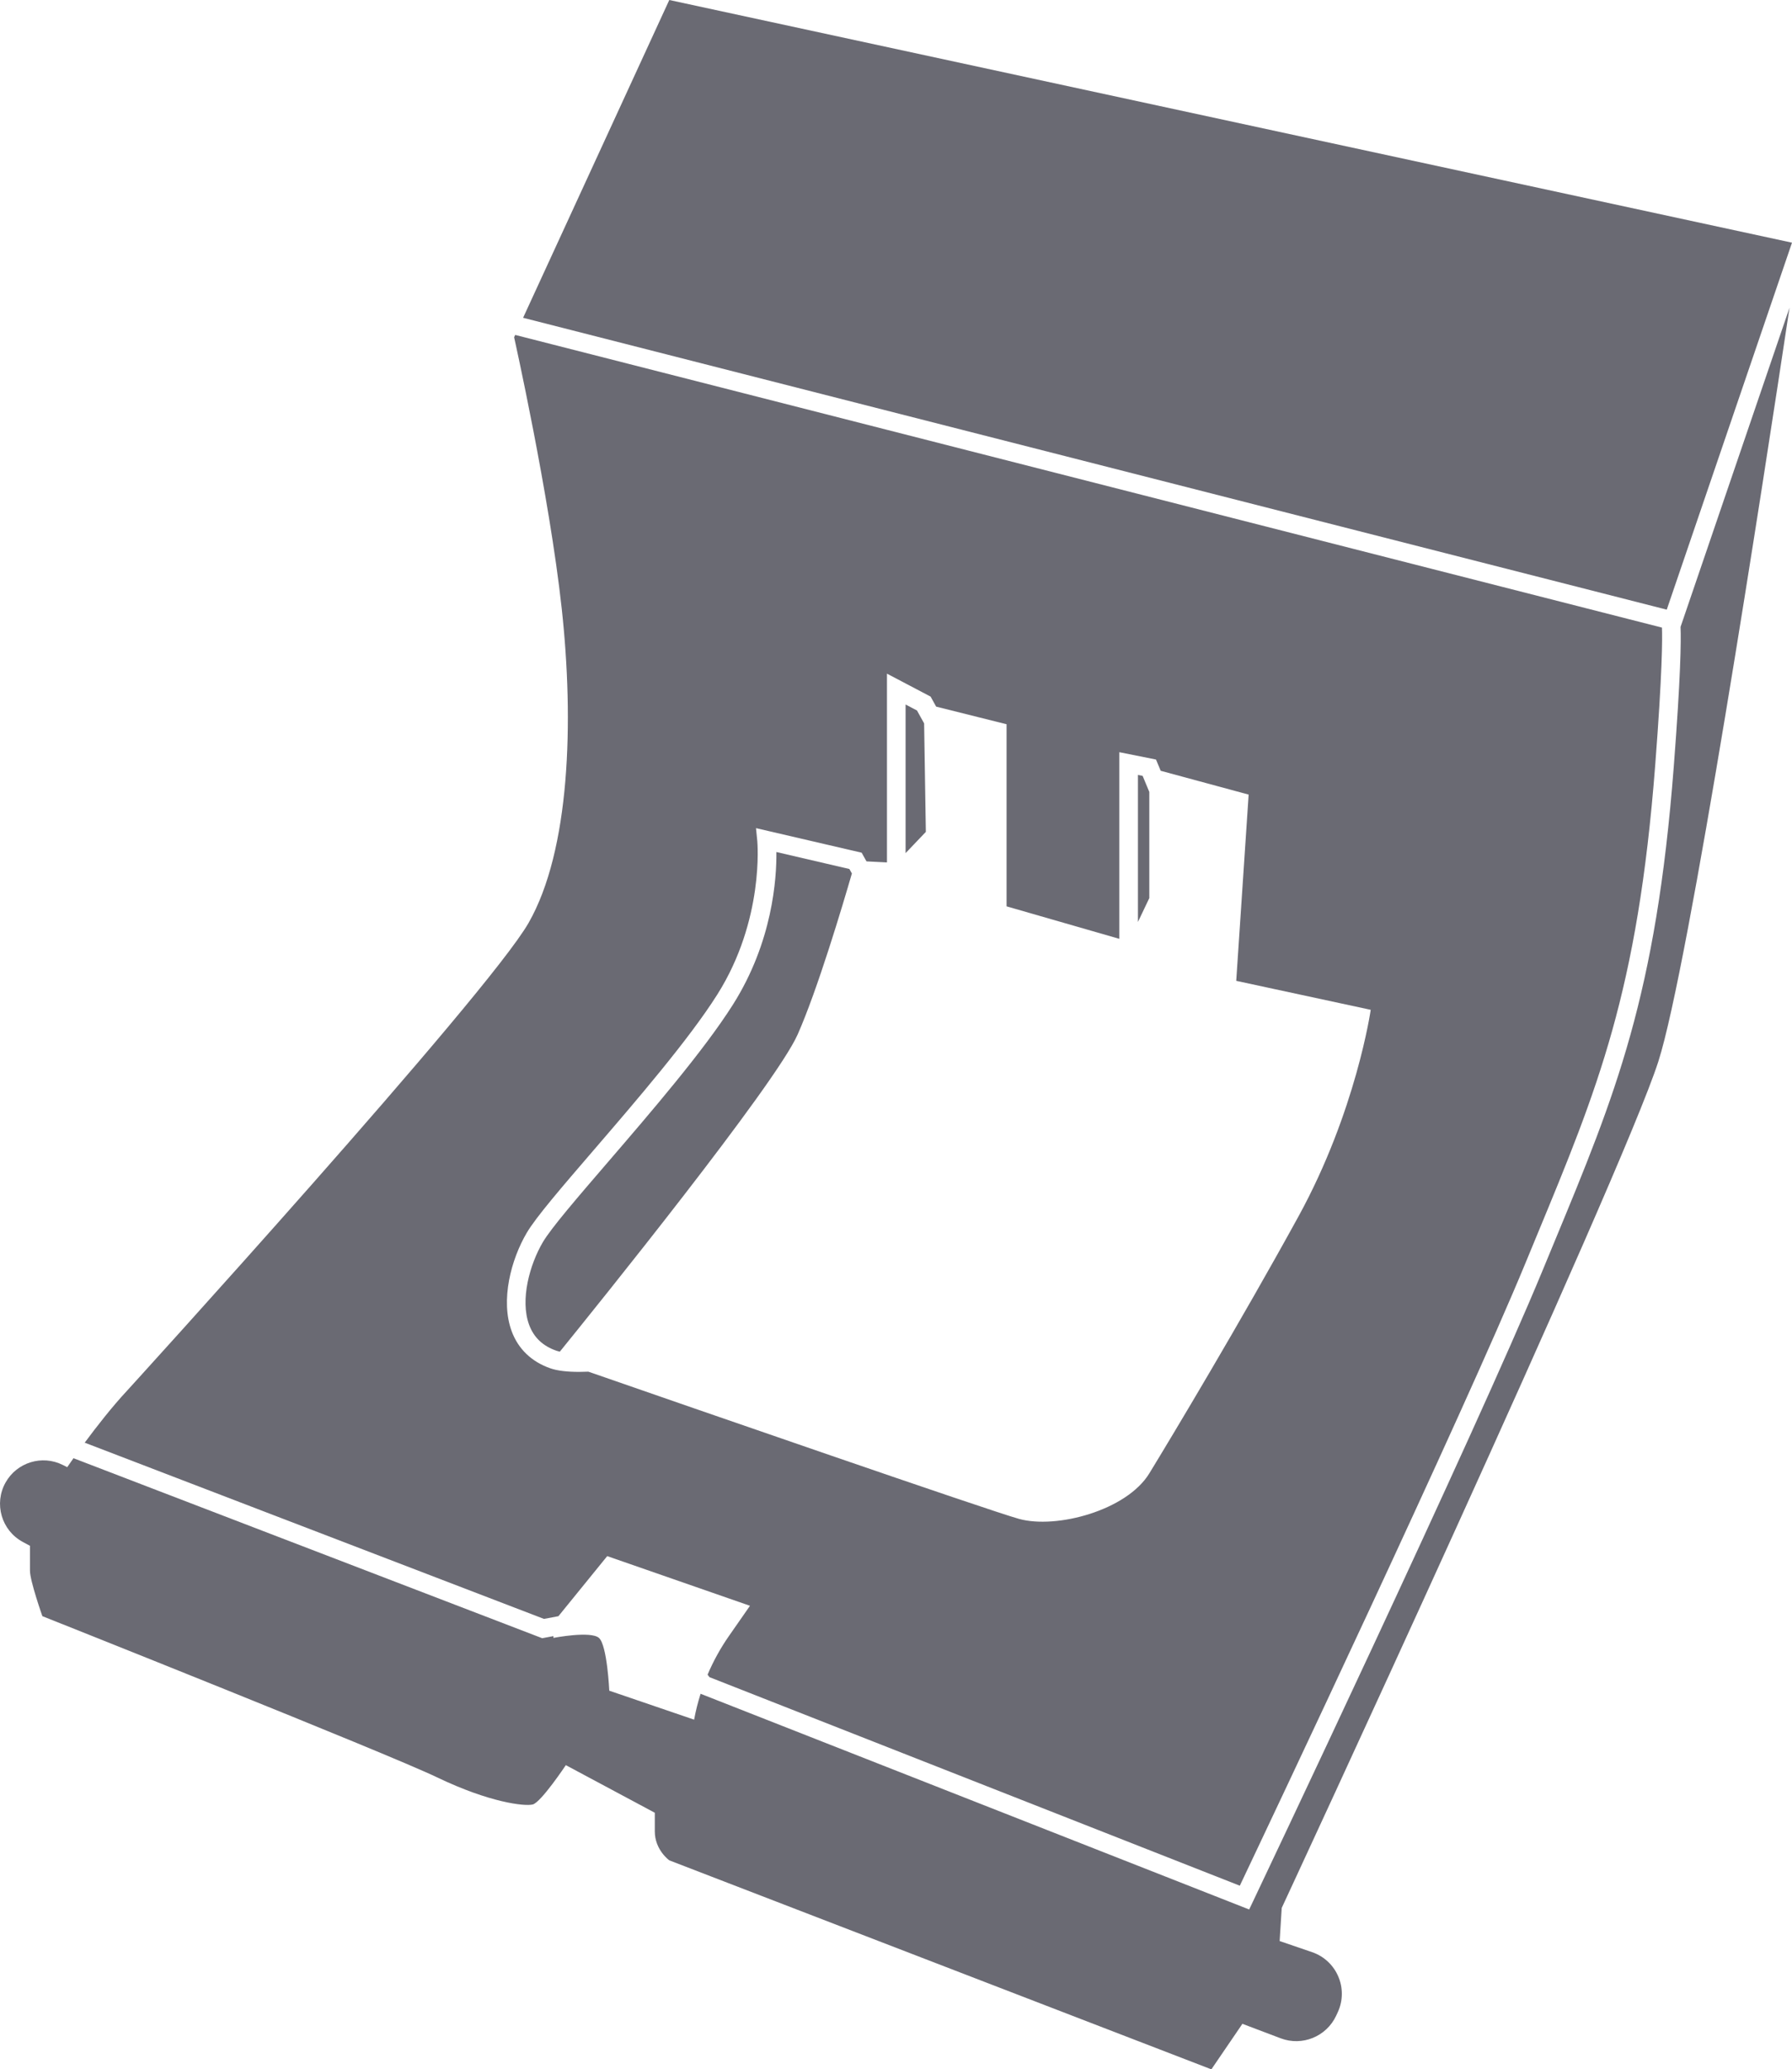
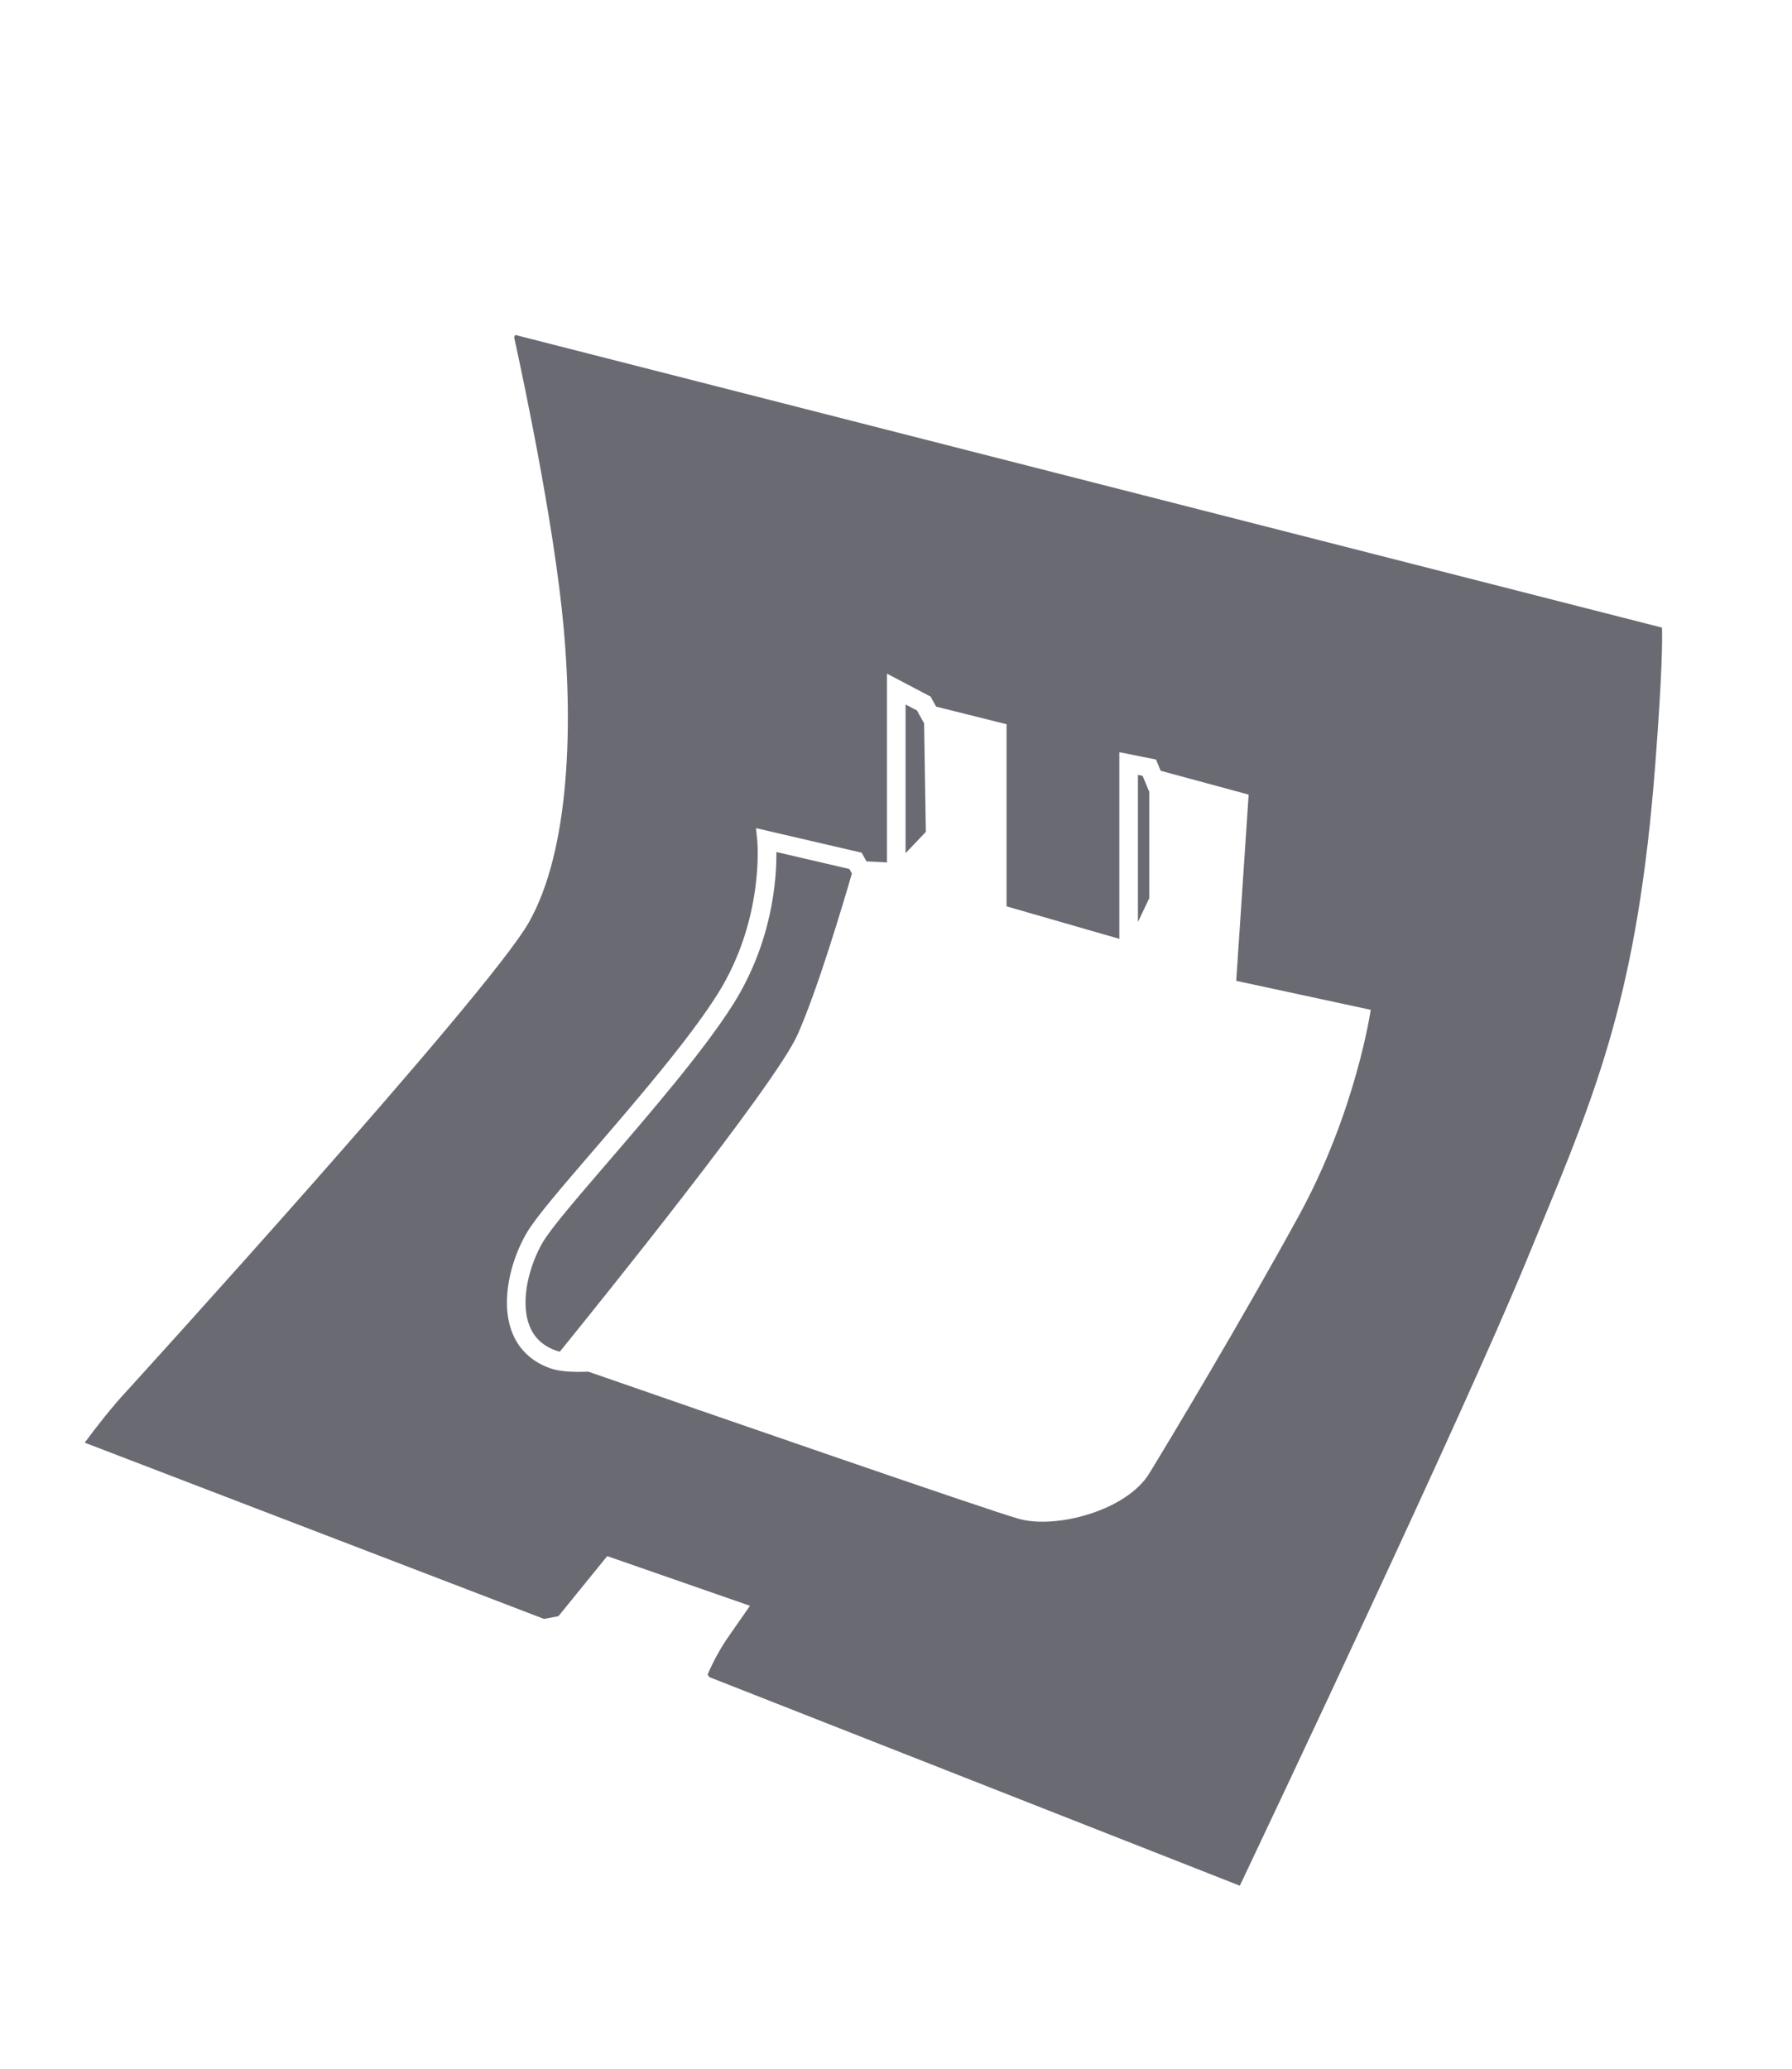
<svg xmlns="http://www.w3.org/2000/svg" version="1.1" id="Слой_1" x="0px" y="0px" width="58.029px" height="67px" viewBox="477.019 273.447 58.029 67" style="enable-background:new 477.019 273.447 58.029 67;" xml:space="preserve">
  <g>
    <polygon style="fill:#6A6A73;" points="514.236,302.525 514.236,299.088 514.02,298.568 513.868,298.537 513.868,303.298  " />
    <polygon style="fill:#6A6A73;" points="507,300.381 506.944,296.868 506.713,296.451 506.344,296.257 506.344,301.069  " />
-     <polygon style="fill:#6A6A73;" points="530.992,293.186 535.048,281.304 498.692,273.447 493.958,283.736  " />
-     <path style="fill:#6A6A73;" d="M530.719,307.818c0.984-3.061,3.394-18.737,4.249-24.41l-3.529,10.337   c0.019,0.452,0.005,1.606-0.219,4.516c-0.573,7.445-1.887,10.618-3.877,15.421l-0.366,0.885c-2.189,5.306-9.315,20.299-9.386,20.45   l-0.121,0.254l-17.764-6.984c-0.087,0.274-0.158,0.554-0.21,0.838l-2.747-0.938c0,0-0.067-1.474-0.335-1.709   c-0.268-0.234-1.474,0-1.474,0v-0.058l-0.363,0.068l-15.16-5.821l-0.016-0.01c-0.128,0.181-0.205,0.293-0.205,0.293l-0.144-0.072   c-0.67-0.335-1.485-0.085-1.852,0.568c-0.385,0.685-0.134,1.552,0.557,1.925l0.232,0.125c0,0,0,0.469,0,0.804   s0.402,1.474,0.402,1.474s11.122,4.422,12.797,5.226c1.675,0.804,2.814,0.938,3.082,0.871c0.268-0.067,1.072-1.273,1.072-1.273   l2.881,1.541c0,0,0,0,0,0.603s0.469,0.938,0.469,0.938l17.554,6.767l1.005-1.474l1.239,0.469c0.699,0.264,1.483-0.056,1.798-0.734   l0.05-0.108c0.356-0.767-0.031-1.674-0.832-1.948l-1.049-0.359l0.067-1.072C518.524,335.221,529.512,311.57,530.719,307.818z" />
    <path style="fill:#6A6A73;" d="M495.039,317.181c0.033,0.011,0.07,0.021,0.108,0.03c1.173-1.446,6.976-8.639,7.699-10.264   c0.644-1.449,1.46-4.187,1.759-5.219l-0.081-0.145l-2.364-0.55c0.01,0.858-0.122,2.906-1.404,4.936   c-0.942,1.491-2.659,3.486-4.039,5.09c-0.993,1.154-1.851,2.15-2.12,2.607c-0.423,0.719-0.743,1.863-0.444,2.674   C494.305,316.751,494.594,317.026,495.039,317.181z" />
    <path style="fill:#6A6A73;" d="M494.634,325.863l0.468-0.088l1.58-1.945l4.623,1.608l-0.684,0.982   c-0.273,0.392-0.503,0.811-0.689,1.248l0.061,0.081l17.174,6.752c0.951-2.004,7.227-15.256,9.253-20.167l0.366-0.886   c1.968-4.749,3.267-7.887,3.833-15.236c0.231-3.003,0.232-4.086,0.218-4.445l-37.135-9.476l-0.035,0.075   c0,0,1.139,5.092,1.541,8.777s0.268,7.839-1.072,10.184s-12.998,15.142-12.998,15.142c-0.493,0.528-1.002,1.183-1.376,1.688   L494.634,325.863z M494.078,313.36c0.296-0.503,1.129-1.471,2.183-2.695c1.367-1.588,3.068-3.565,3.986-5.018   c1.529-2.422,1.297-4.943,1.295-4.968l-0.042-0.419l3.421,0.795l0.157,0.281l0.663,0.034l0-6.112l1.413,0.743l0.18,0.325l2.28,0.57   v5.896l3.651,1.052v-6.043l1.188,0.238l0.152,0.364l2.848,0.771l-0.402,6.03l4.355,0.938c0,0-0.469,3.283-2.345,6.7   s-4.087,7.102-4.824,8.308c-0.737,1.206-3.015,1.809-4.221,1.474c-0.995-0.276-10.611-3.609-13.944-4.766   c-0.102,0.004-0.201,0.007-0.295,0.007c-0.385,0-0.705-0.035-0.935-0.115c-0.609-0.212-1.043-0.628-1.254-1.203   C493.219,315.547,493.568,314.225,494.078,313.36z" />
  </g>
</svg>